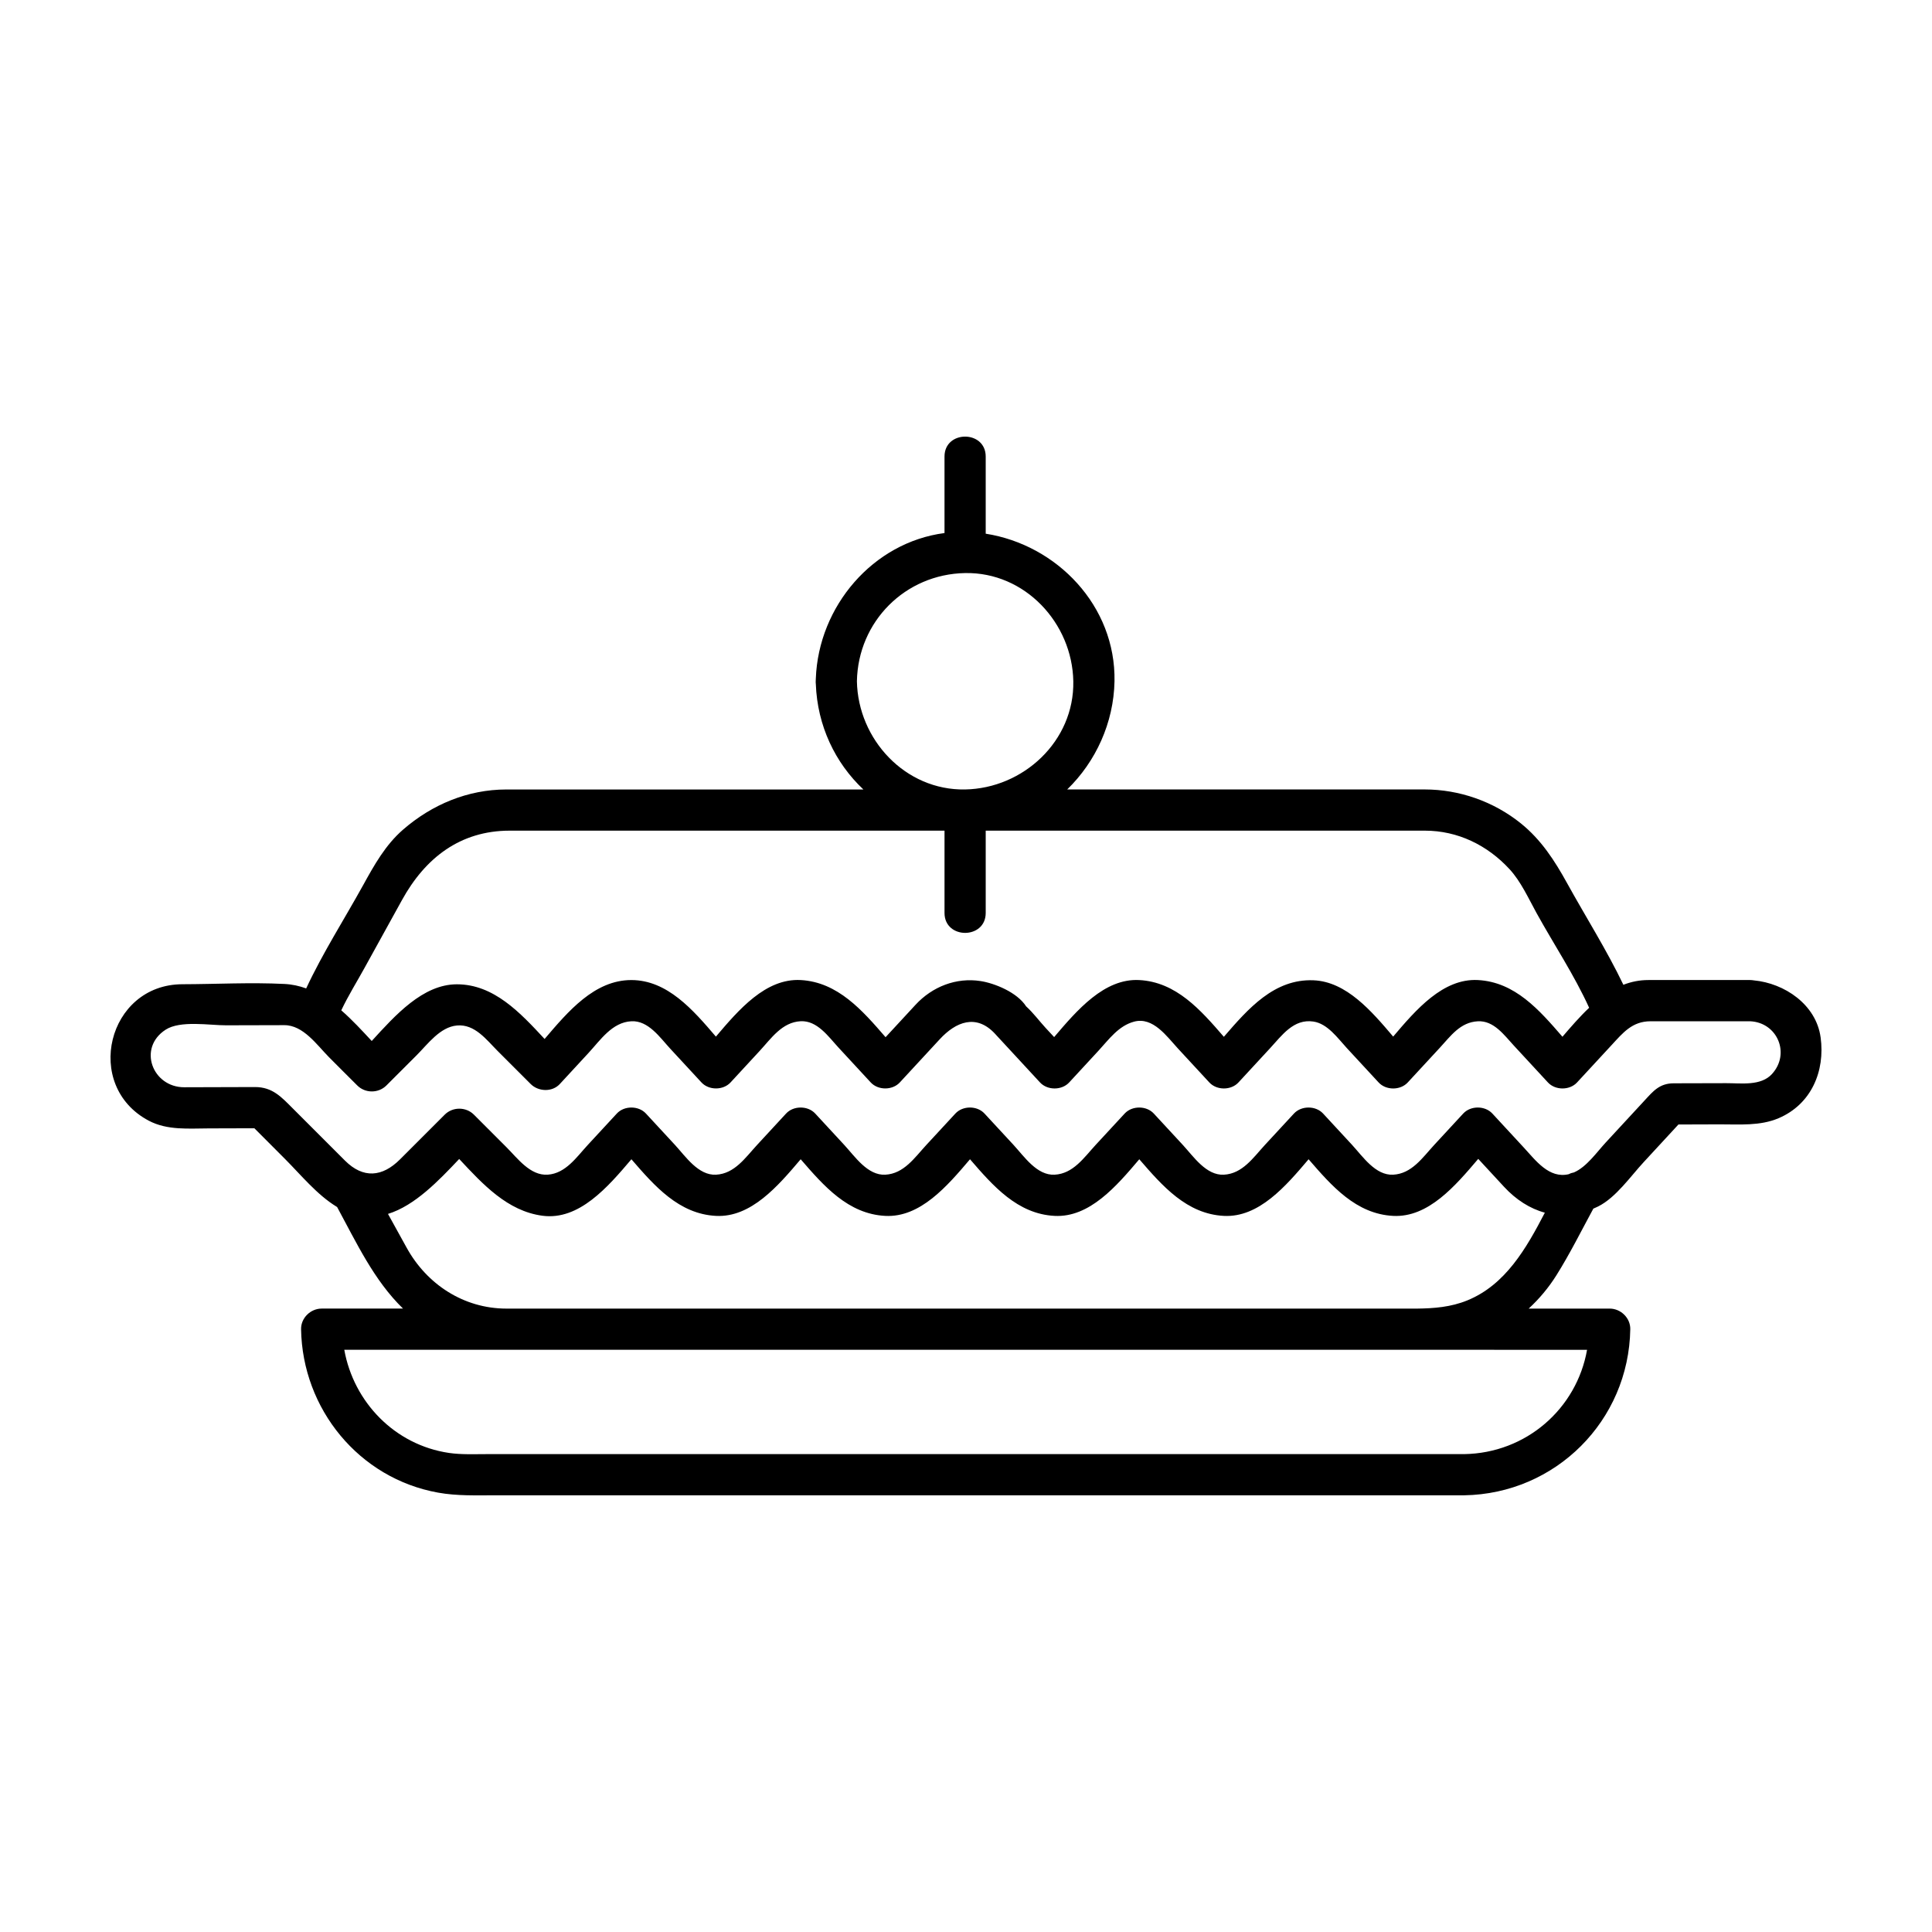
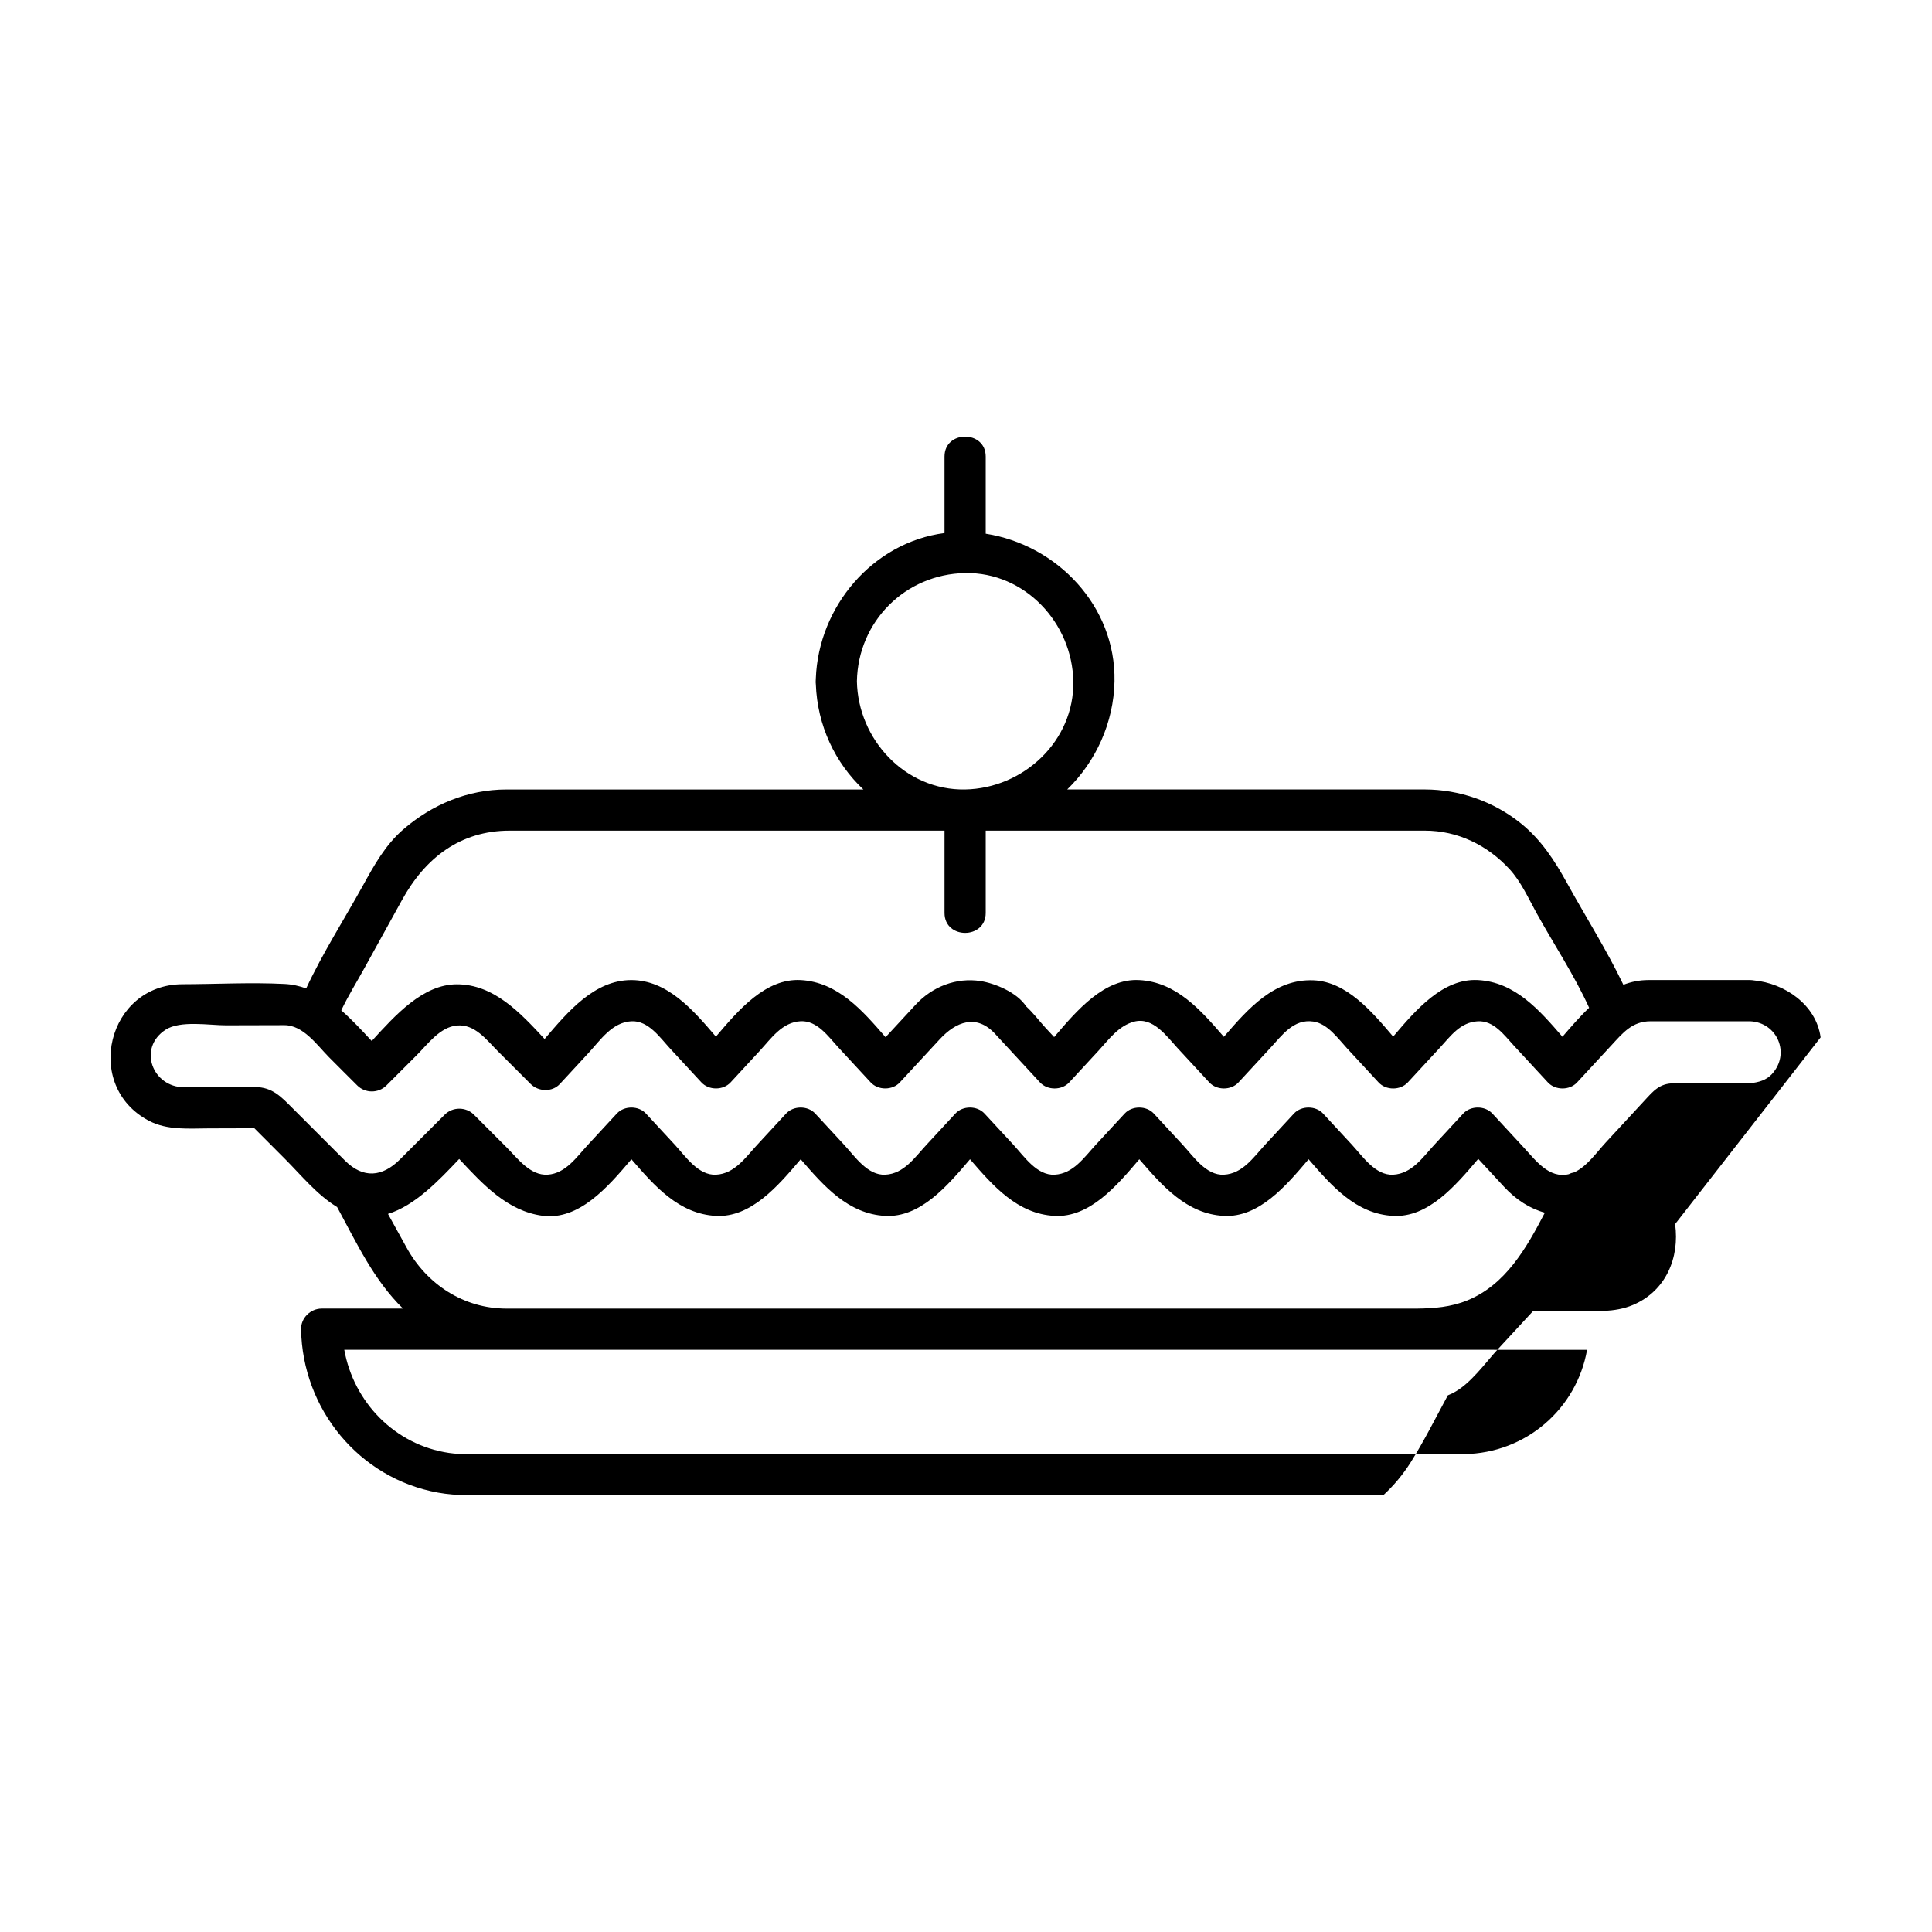
<svg xmlns="http://www.w3.org/2000/svg" fill="#000000" width="800px" height="800px" version="1.1" viewBox="144 144 512 512">
-   <path d="m626.48 418.91c-1.184-8.691-9.559-14.355-17.73-15.105-0.309-0.051-0.625-0.086-0.961-0.086h-26.965c-2.371 0-4.566 0.465-6.613 1.258-4.43-9.234-10.02-18.066-14.938-26.969-3.285-5.953-6.84-11.457-12.227-15.801-7.188-5.793-16.27-8.996-25.508-8.996h-40.371-54.348c7.57-7.352 12.328-17.672 12.535-28.672 0.363-19.949-15.246-36.148-34.133-39.105v-20.449c0-7.039-10.918-7.039-10.918 0v20.277c-18.969 2.469-33.398 19.41-34.102 38.547-0.023 0.238-0.039 0.48-0.031 0.73-0.012 0.25 0.004 0.488 0.031 0.727 0.395 11.07 5.141 20.93 12.602 27.953h-58.25-36.34c-10.242 0-19.738 3.984-27.406 10.645-4.672 4.055-7.644 9.402-10.574 14.715-4.969 8.996-10.711 17.957-15.094 27.363-1.82-0.66-3.738-1.09-5.777-1.184-8.957-0.449-18.055 0.051-27.031 0.074-19.852 0.055-26.41 26.922-8.898 36.168 4.898 2.586 10.559 2.051 15.895 2.035 4.027-0.016 8.055-0.023 12.082-0.035 2.68 2.699 5.371 5.391 8.066 8.082 4.297 4.301 8.504 9.523 13.738 12.715 0.047 0.023 0.086 0.047 0.121 0.07 5.144 9.488 9.77 19.441 17.469 26.918h-21.559c-2.938 0-5.508 2.484-5.457 5.461 0.344 21.129 15.336 39.551 36.316 43.316 5.019 0.906 10.152 0.707 15.23 0.707h59.898 166.46 30.328c24.25-0.395 43.625-19.77 44.02-44.02 0.051-2.977-2.519-5.461-5.461-5.461h-21.461c2.793-2.574 5.273-5.527 7.336-8.812 3.57-5.684 6.594-11.773 9.801-17.684 0.43-0.188 0.863-0.367 1.293-0.586 4.691-2.348 8.586-7.996 12.051-11.738 3.066-3.324 6.141-6.644 9.203-9.969 3.664-0.012 7.316-0.02 10.973-0.035 5.234-0.012 10.645 0.465 15.566-1.629 8.676-3.695 12.367-12.465 11.141-21.426zm-255.39-94.367c0.297-15.859 12.812-28.383 28.672-28.676 15.863-0.293 28.391 13.25 28.676 28.676 0.293 15.859-13.254 28.391-28.676 28.672-15.859 0.297-28.383-13.25-28.672-28.672zm-130.39 75.789c3.273-5.945 6.566-11.895 9.848-17.84 6.121-11.094 15.383-18.359 28.527-18.359h46.758 68.473v21.809c0 7.043 10.918 7.043 10.918 0v-21.809h86.504 29.883c8.715 0 16.551 3.844 22.41 10.184 3.031 3.281 5.023 7.738 7.168 11.629 4.551 8.246 10.027 16.48 13.949 25.125-2.516 2.379-4.836 5.074-7.074 7.68-6.137-7.094-12.582-14.516-22.418-15.027-9.246-0.484-16.434 7.906-22.441 14.984-5.727-6.746-12.398-14.555-21.086-14.918-10.422-0.441-17.359 7.535-23.785 14.977-6.137-7.094-12.617-14.531-22.43-15.039-9.273-0.488-16.504 8.016-22.547 15.113-0.766-0.82-1.531-1.648-2.293-2.473-1.641-1.785-3.254-3.969-5.133-5.672-2.422-3.769-8.418-6.133-12.031-6.695-6.492-1.023-12.828 1.477-17.254 6.258-2.656 2.867-5.316 5.742-7.961 8.613-6.16-7.113-12.656-14.602-22.48-15.145-9.285-0.516-16.461 7.891-22.484 14.992-6.066-7.09-12.867-14.992-22.418-14.992-9.77 0-16.766 8.328-22.98 15.613-6.453-6.949-13.441-14.488-23.242-14.488-9.012 0-16.344 8.207-22.57 15.023-2.574-2.769-5.215-5.637-8.07-8.125 1.852-3.914 4.195-7.664 6.262-11.418zm323.89 101.38c-2.769 15.633-16.152 27.383-32.57 27.645h-115.78-143.32c-3.273 0-6.672 0.16-9.914-0.312-14.41-2.117-25.285-13.488-27.766-27.336h47.133 0.227 57.113 162.33 19.555 0.055c14.309 0.004 28.625 0.004 42.941 0.004zm-31.73-13.094c-4.379 1.785-8.828 2.121-13.352 2.176h-47.551-173.45-20.34c-11.266-0.02-21.027-6.402-26.398-16.133-1.648-2.988-3.293-5.981-4.949-8.961 7.129-2.203 13.43-8.801 18.871-14.559 6.262 6.707 12.773 13.805 22.062 15.043 9.703 1.289 17.32-7.602 23.578-14.969 6.133 7.094 12.586 14.5 22.406 15.008 9.273 0.484 16.434-7.91 22.453-15.008 6.133 7.094 12.586 14.5 22.406 15.008 9.281 0.484 16.438-7.914 22.465-15.008 6.125 7.09 12.586 14.5 22.41 15.008 9.273 0.484 16.434-7.91 22.453-15.008 6.133 7.094 12.586 14.5 22.406 15.008 9.281 0.484 16.438-7.91 22.461-15.008 6.133 7.094 12.586 14.5 22.406 15.008 9.324 0.488 16.504-7.996 22.551-15.109 2.273 2.457 4.543 4.922 6.82 7.379 3.184 3.445 6.867 5.805 10.832 6.879-4.93 9.48-10.426 19.109-20.547 23.246zm80.746-60.004c-2.973 3.25-8.184 2.422-12.137 2.438-4.644 0.012-9.289 0.023-13.93 0.035-3.758 0.016-5.41 2.062-7.734 4.578-3.426 3.703-6.848 7.41-10.273 11.113-2.383 2.578-5.062 6.469-8.414 7.926-0.473 0.082-0.934 0.23-1.367 0.465-5.254 1.25-8.793-3.668-11.996-7.129-2.754-2.984-5.512-5.965-8.266-8.941-1.965-2.125-5.758-2.125-7.719 0-2.562 2.777-5.129 5.547-7.688 8.316-3.082 3.344-5.941 7.637-10.883 7.891-4.684 0.246-8.055-4.828-10.879-7.891-2.562-2.769-5.129-5.547-7.688-8.316-1.965-2.121-5.758-2.121-7.719 0-2.562 2.777-5.129 5.551-7.691 8.316-3.082 3.344-5.941 7.637-10.883 7.891-4.684 0.246-8.051-4.828-10.883-7.891-2.562-2.769-5.125-5.547-7.688-8.316-1.961-2.121-5.758-2.121-7.715 0-2.57 2.777-5.133 5.551-7.691 8.316-3.082 3.344-5.941 7.637-10.879 7.891-4.684 0.246-8.062-4.832-10.887-7.891-2.562-2.777-5.129-5.547-7.691-8.316-1.961-2.125-5.754-2.125-7.715 0-2.57 2.769-5.129 5.547-7.691 8.316-3.09 3.344-5.941 7.637-10.883 7.891-4.684 0.246-8.051-4.828-10.883-7.891-2.559-2.769-5.129-5.547-7.688-8.316-1.965-2.121-5.758-2.121-7.719 0-2.562 2.777-5.129 5.547-7.684 8.316-3.09 3.344-5.945 7.637-10.883 7.891-4.684 0.246-8.062-4.828-10.883-7.891-2.57-2.769-5.129-5.547-7.691-8.316-1.961-2.121-5.758-2.121-7.715 0-2.57 2.777-5.129 5.551-7.691 8.316-2.984 3.234-5.856 7.551-10.605 7.883-4.644 0.328-8.012-4.336-10.949-7.269-2.875-2.875-5.758-5.758-8.637-8.641-2.106-2.102-5.617-2.102-7.719 0-3.949 3.953-7.906 7.906-11.859 11.859-4.691 4.691-9.75 5.152-14.582 0.324-4.586-4.578-9.164-9.16-13.742-13.742-3.09-3.082-5.438-5.762-10.121-5.75-6.242 0.016-12.484 0.035-18.727 0.055-8.422 0.02-12.426-10.398-4.949-15.25 3.914-2.539 11.672-1.152 16.016-1.168 5.144-0.016 10.293-0.031 15.441-0.039 5.019-0.016 8.605 5.203 11.812 8.453 2.492 2.523 5.023 5.023 7.531 7.531 2.102 2.106 5.613 2.106 7.715 0 2.676-2.672 5.352-5.344 8.02-8.016 2.961-2.961 6.191-7.477 10.676-7.879 4.731-0.43 7.809 3.777 10.793 6.762 2.918 2.918 5.828 5.836 8.75 8.75 2.035 2.039 5.699 2.188 7.715 0 2.527-2.742 5.059-5.477 7.586-8.211 3.195-3.457 6.277-8.156 11.375-8.422 4.516-0.238 7.586 4.324 10.312 7.273 2.754 2.977 5.512 5.961 8.262 8.934 1.965 2.125 5.758 2.125 7.719 0 2.57-2.781 5.141-5.562 7.703-8.34 3.082-3.336 5.93-7.617 10.867-7.875 4.402-0.23 7.359 4.086 10.039 6.988 2.84 3.074 5.688 6.152 8.531 9.227 1.961 2.125 5.758 2.125 7.715 0 3.527-3.812 7.055-7.633 10.578-11.441 4.262-4.609 9.656-6.832 14.66-1.445 0 0.004 0.004 0.004 0.004 0.012 0.039 0.039 0.07 0.066 0.105 0.105s0.105 0.121 0.258 0.289c1.359 1.465 2.715 2.938 4.074 4.402 2.492 2.695 4.984 5.391 7.477 8.09 1.965 2.121 5.758 2.121 7.719 0 2.59-2.805 5.18-5.606 7.769-8.41 2.785-3.019 5.316-6.613 9.441-7.707 5.023-1.336 8.664 3.914 11.594 7.09 2.785 3.008 5.562 6.016 8.344 9.023 1.965 2.125 5.758 2.125 7.719 0 2.801-3.027 5.598-6.055 8.398-9.09 3.125-3.375 6.207-7.836 11.465-7.047 3.758 0.559 6.434 4.398 8.852 7.023 2.812 3.043 5.617 6.074 8.43 9.117 1.961 2.125 5.758 2.125 7.719 0 2.836-3.062 5.668-6.137 8.504-9.199 2.891-3.133 5.406-6.769 10.07-7.012 4.231-0.223 6.957 3.641 9.516 6.41 3.019 3.266 6.035 6.535 9.059 9.801 1.961 2.121 5.758 2.121 7.715 0 3.043-3.289 6.086-6.586 9.129-9.875 3.012-3.254 5.465-6.34 10.348-6.34h26.395c7.227 0.32 10.711 8.59 5.797 13.965z" />
+   <path d="m626.48 418.91c-1.184-8.691-9.559-14.355-17.73-15.105-0.309-0.051-0.625-0.086-0.961-0.086h-26.965c-2.371 0-4.566 0.465-6.613 1.258-4.43-9.234-10.02-18.066-14.938-26.969-3.285-5.953-6.84-11.457-12.227-15.801-7.188-5.793-16.27-8.996-25.508-8.996h-40.371-54.348c7.57-7.352 12.328-17.672 12.535-28.672 0.363-19.949-15.246-36.148-34.133-39.105v-20.449c0-7.039-10.918-7.039-10.918 0v20.277c-18.969 2.469-33.398 19.41-34.102 38.547-0.023 0.238-0.039 0.48-0.031 0.73-0.012 0.25 0.004 0.488 0.031 0.727 0.395 11.07 5.141 20.93 12.602 27.953h-58.25-36.34c-10.242 0-19.738 3.984-27.406 10.645-4.672 4.055-7.644 9.402-10.574 14.715-4.969 8.996-10.711 17.957-15.094 27.363-1.82-0.66-3.738-1.09-5.777-1.184-8.957-0.449-18.055 0.051-27.031 0.074-19.852 0.055-26.41 26.922-8.898 36.168 4.898 2.586 10.559 2.051 15.895 2.035 4.027-0.016 8.055-0.023 12.082-0.035 2.68 2.699 5.371 5.391 8.066 8.082 4.297 4.301 8.504 9.523 13.738 12.715 0.047 0.023 0.086 0.047 0.121 0.07 5.144 9.488 9.77 19.441 17.469 26.918h-21.559c-2.938 0-5.508 2.484-5.457 5.461 0.344 21.129 15.336 39.551 36.316 43.316 5.019 0.906 10.152 0.707 15.23 0.707h59.898 166.46 30.328h-21.461c2.793-2.574 5.273-5.527 7.336-8.812 3.57-5.684 6.594-11.773 9.801-17.684 0.43-0.188 0.863-0.367 1.293-0.586 4.691-2.348 8.586-7.996 12.051-11.738 3.066-3.324 6.141-6.644 9.203-9.969 3.664-0.012 7.316-0.02 10.973-0.035 5.234-0.012 10.645 0.465 15.566-1.629 8.676-3.695 12.367-12.465 11.141-21.426zm-255.39-94.367c0.297-15.859 12.812-28.383 28.672-28.676 15.863-0.293 28.391 13.25 28.676 28.676 0.293 15.859-13.254 28.391-28.676 28.672-15.859 0.297-28.383-13.25-28.672-28.672zm-130.39 75.789c3.273-5.945 6.566-11.895 9.848-17.84 6.121-11.094 15.383-18.359 28.527-18.359h46.758 68.473v21.809c0 7.043 10.918 7.043 10.918 0v-21.809h86.504 29.883c8.715 0 16.551 3.844 22.41 10.184 3.031 3.281 5.023 7.738 7.168 11.629 4.551 8.246 10.027 16.48 13.949 25.125-2.516 2.379-4.836 5.074-7.074 7.68-6.137-7.094-12.582-14.516-22.418-15.027-9.246-0.484-16.434 7.906-22.441 14.984-5.727-6.746-12.398-14.555-21.086-14.918-10.422-0.441-17.359 7.535-23.785 14.977-6.137-7.094-12.617-14.531-22.43-15.039-9.273-0.488-16.504 8.016-22.547 15.113-0.766-0.82-1.531-1.648-2.293-2.473-1.641-1.785-3.254-3.969-5.133-5.672-2.422-3.769-8.418-6.133-12.031-6.695-6.492-1.023-12.828 1.477-17.254 6.258-2.656 2.867-5.316 5.742-7.961 8.613-6.16-7.113-12.656-14.602-22.48-15.145-9.285-0.516-16.461 7.891-22.484 14.992-6.066-7.09-12.867-14.992-22.418-14.992-9.77 0-16.766 8.328-22.98 15.613-6.453-6.949-13.441-14.488-23.242-14.488-9.012 0-16.344 8.207-22.57 15.023-2.574-2.769-5.215-5.637-8.07-8.125 1.852-3.914 4.195-7.664 6.262-11.418zm323.89 101.38c-2.769 15.633-16.152 27.383-32.57 27.645h-115.78-143.32c-3.273 0-6.672 0.16-9.914-0.312-14.41-2.117-25.285-13.488-27.766-27.336h47.133 0.227 57.113 162.33 19.555 0.055c14.309 0.004 28.625 0.004 42.941 0.004zm-31.73-13.094c-4.379 1.785-8.828 2.121-13.352 2.176h-47.551-173.45-20.34c-11.266-0.02-21.027-6.402-26.398-16.133-1.648-2.988-3.293-5.981-4.949-8.961 7.129-2.203 13.43-8.801 18.871-14.559 6.262 6.707 12.773 13.805 22.062 15.043 9.703 1.289 17.32-7.602 23.578-14.969 6.133 7.094 12.586 14.5 22.406 15.008 9.273 0.484 16.434-7.91 22.453-15.008 6.133 7.094 12.586 14.5 22.406 15.008 9.281 0.484 16.438-7.914 22.465-15.008 6.125 7.09 12.586 14.5 22.41 15.008 9.273 0.484 16.434-7.91 22.453-15.008 6.133 7.094 12.586 14.5 22.406 15.008 9.281 0.484 16.438-7.91 22.461-15.008 6.133 7.094 12.586 14.5 22.406 15.008 9.324 0.488 16.504-7.996 22.551-15.109 2.273 2.457 4.543 4.922 6.82 7.379 3.184 3.445 6.867 5.805 10.832 6.879-4.93 9.48-10.426 19.109-20.547 23.246zm80.746-60.004c-2.973 3.25-8.184 2.422-12.137 2.438-4.644 0.012-9.289 0.023-13.93 0.035-3.758 0.016-5.41 2.062-7.734 4.578-3.426 3.703-6.848 7.41-10.273 11.113-2.383 2.578-5.062 6.469-8.414 7.926-0.473 0.082-0.934 0.23-1.367 0.465-5.254 1.25-8.793-3.668-11.996-7.129-2.754-2.984-5.512-5.965-8.266-8.941-1.965-2.125-5.758-2.125-7.719 0-2.562 2.777-5.129 5.547-7.688 8.316-3.082 3.344-5.941 7.637-10.883 7.891-4.684 0.246-8.055-4.828-10.879-7.891-2.562-2.769-5.129-5.547-7.688-8.316-1.965-2.121-5.758-2.121-7.719 0-2.562 2.777-5.129 5.551-7.691 8.316-3.082 3.344-5.941 7.637-10.883 7.891-4.684 0.246-8.051-4.828-10.883-7.891-2.562-2.769-5.125-5.547-7.688-8.316-1.961-2.121-5.758-2.121-7.715 0-2.57 2.777-5.133 5.551-7.691 8.316-3.082 3.344-5.941 7.637-10.879 7.891-4.684 0.246-8.062-4.832-10.887-7.891-2.562-2.777-5.129-5.547-7.691-8.316-1.961-2.125-5.754-2.125-7.715 0-2.57 2.769-5.129 5.547-7.691 8.316-3.09 3.344-5.941 7.637-10.883 7.891-4.684 0.246-8.051-4.828-10.883-7.891-2.559-2.769-5.129-5.547-7.688-8.316-1.965-2.121-5.758-2.121-7.719 0-2.562 2.777-5.129 5.547-7.684 8.316-3.09 3.344-5.945 7.637-10.883 7.891-4.684 0.246-8.062-4.828-10.883-7.891-2.57-2.769-5.129-5.547-7.691-8.316-1.961-2.121-5.758-2.121-7.715 0-2.57 2.777-5.129 5.551-7.691 8.316-2.984 3.234-5.856 7.551-10.605 7.883-4.644 0.328-8.012-4.336-10.949-7.269-2.875-2.875-5.758-5.758-8.637-8.641-2.106-2.102-5.617-2.102-7.719 0-3.949 3.953-7.906 7.906-11.859 11.859-4.691 4.691-9.75 5.152-14.582 0.324-4.586-4.578-9.164-9.16-13.742-13.742-3.09-3.082-5.438-5.762-10.121-5.75-6.242 0.016-12.484 0.035-18.727 0.055-8.422 0.02-12.426-10.398-4.949-15.25 3.914-2.539 11.672-1.152 16.016-1.168 5.144-0.016 10.293-0.031 15.441-0.039 5.019-0.016 8.605 5.203 11.812 8.453 2.492 2.523 5.023 5.023 7.531 7.531 2.102 2.106 5.613 2.106 7.715 0 2.676-2.672 5.352-5.344 8.02-8.016 2.961-2.961 6.191-7.477 10.676-7.879 4.731-0.43 7.809 3.777 10.793 6.762 2.918 2.918 5.828 5.836 8.75 8.75 2.035 2.039 5.699 2.188 7.715 0 2.527-2.742 5.059-5.477 7.586-8.211 3.195-3.457 6.277-8.156 11.375-8.422 4.516-0.238 7.586 4.324 10.312 7.273 2.754 2.977 5.512 5.961 8.262 8.934 1.965 2.125 5.758 2.125 7.719 0 2.57-2.781 5.141-5.562 7.703-8.34 3.082-3.336 5.93-7.617 10.867-7.875 4.402-0.23 7.359 4.086 10.039 6.988 2.84 3.074 5.688 6.152 8.531 9.227 1.961 2.125 5.758 2.125 7.715 0 3.527-3.812 7.055-7.633 10.578-11.441 4.262-4.609 9.656-6.832 14.66-1.445 0 0.004 0.004 0.004 0.004 0.012 0.039 0.039 0.07 0.066 0.105 0.105s0.105 0.121 0.258 0.289c1.359 1.465 2.715 2.938 4.074 4.402 2.492 2.695 4.984 5.391 7.477 8.09 1.965 2.121 5.758 2.121 7.719 0 2.59-2.805 5.18-5.606 7.769-8.41 2.785-3.019 5.316-6.613 9.441-7.707 5.023-1.336 8.664 3.914 11.594 7.09 2.785 3.008 5.562 6.016 8.344 9.023 1.965 2.125 5.758 2.125 7.719 0 2.801-3.027 5.598-6.055 8.398-9.09 3.125-3.375 6.207-7.836 11.465-7.047 3.758 0.559 6.434 4.398 8.852 7.023 2.812 3.043 5.617 6.074 8.43 9.117 1.961 2.125 5.758 2.125 7.719 0 2.836-3.062 5.668-6.137 8.504-9.199 2.891-3.133 5.406-6.769 10.07-7.012 4.231-0.223 6.957 3.641 9.516 6.41 3.019 3.266 6.035 6.535 9.059 9.801 1.961 2.121 5.758 2.121 7.715 0 3.043-3.289 6.086-6.586 9.129-9.875 3.012-3.254 5.465-6.34 10.348-6.34h26.395c7.227 0.32 10.711 8.59 5.797 13.965z" />
</svg>